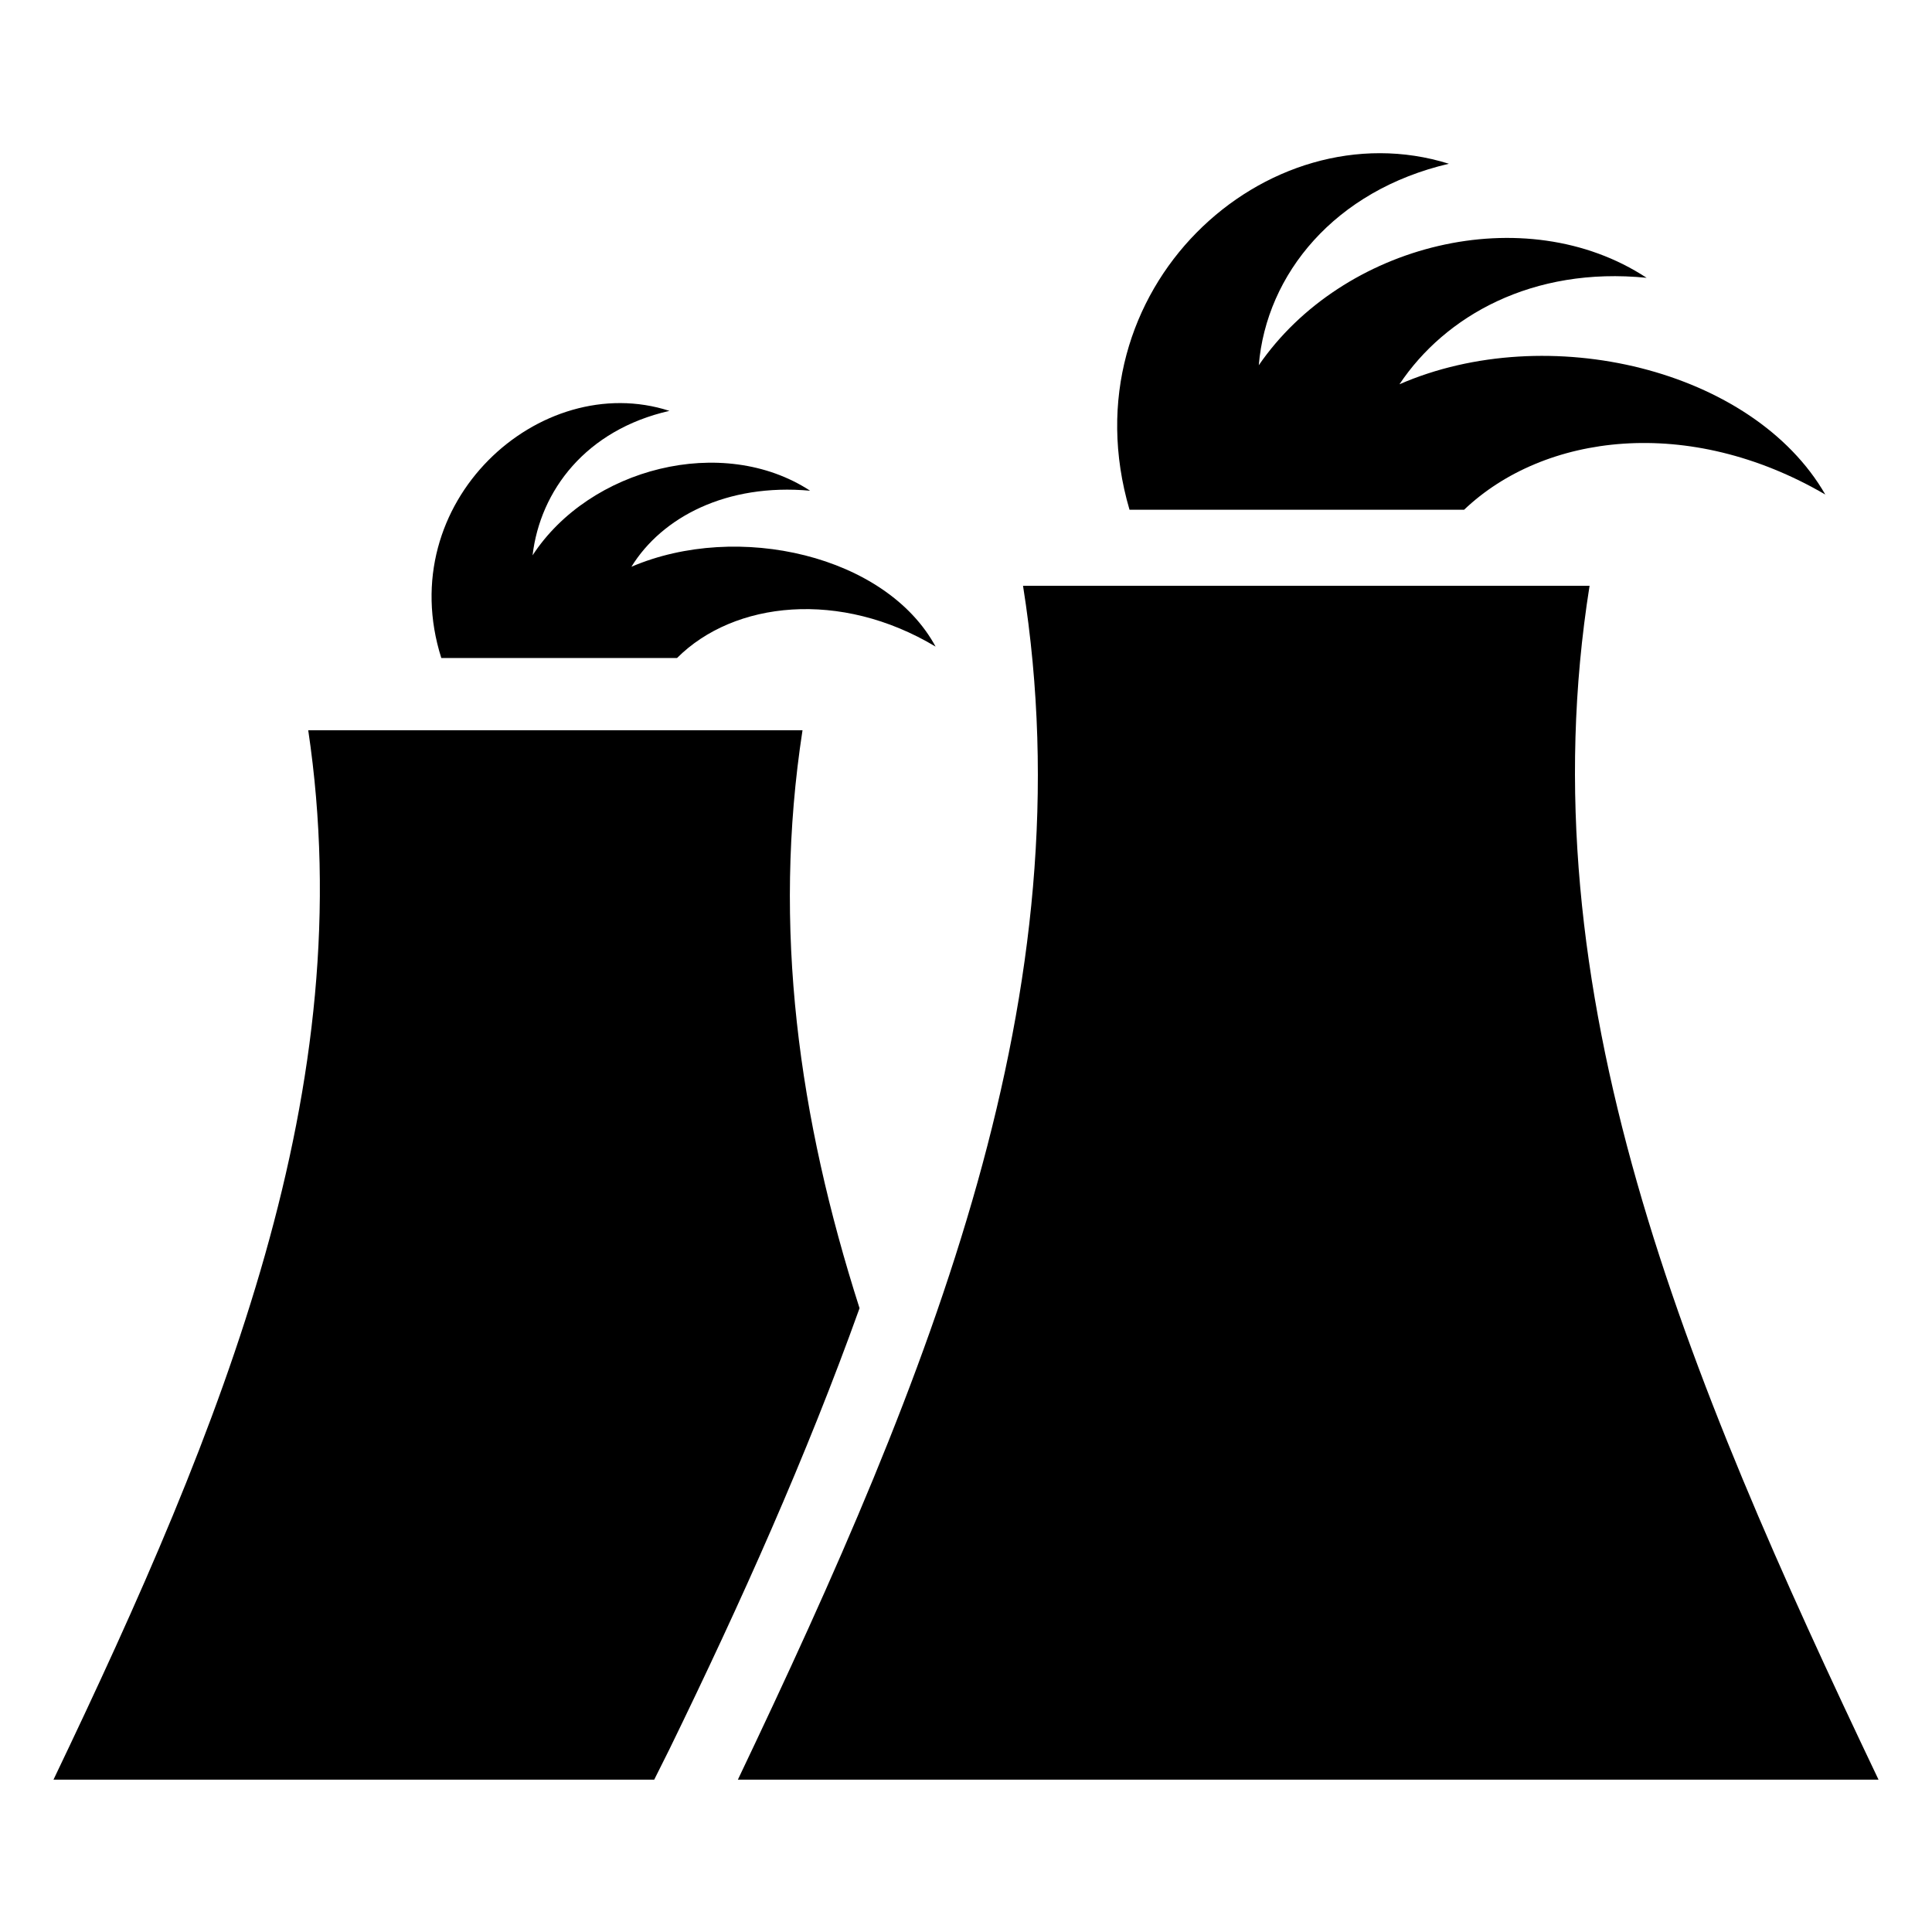
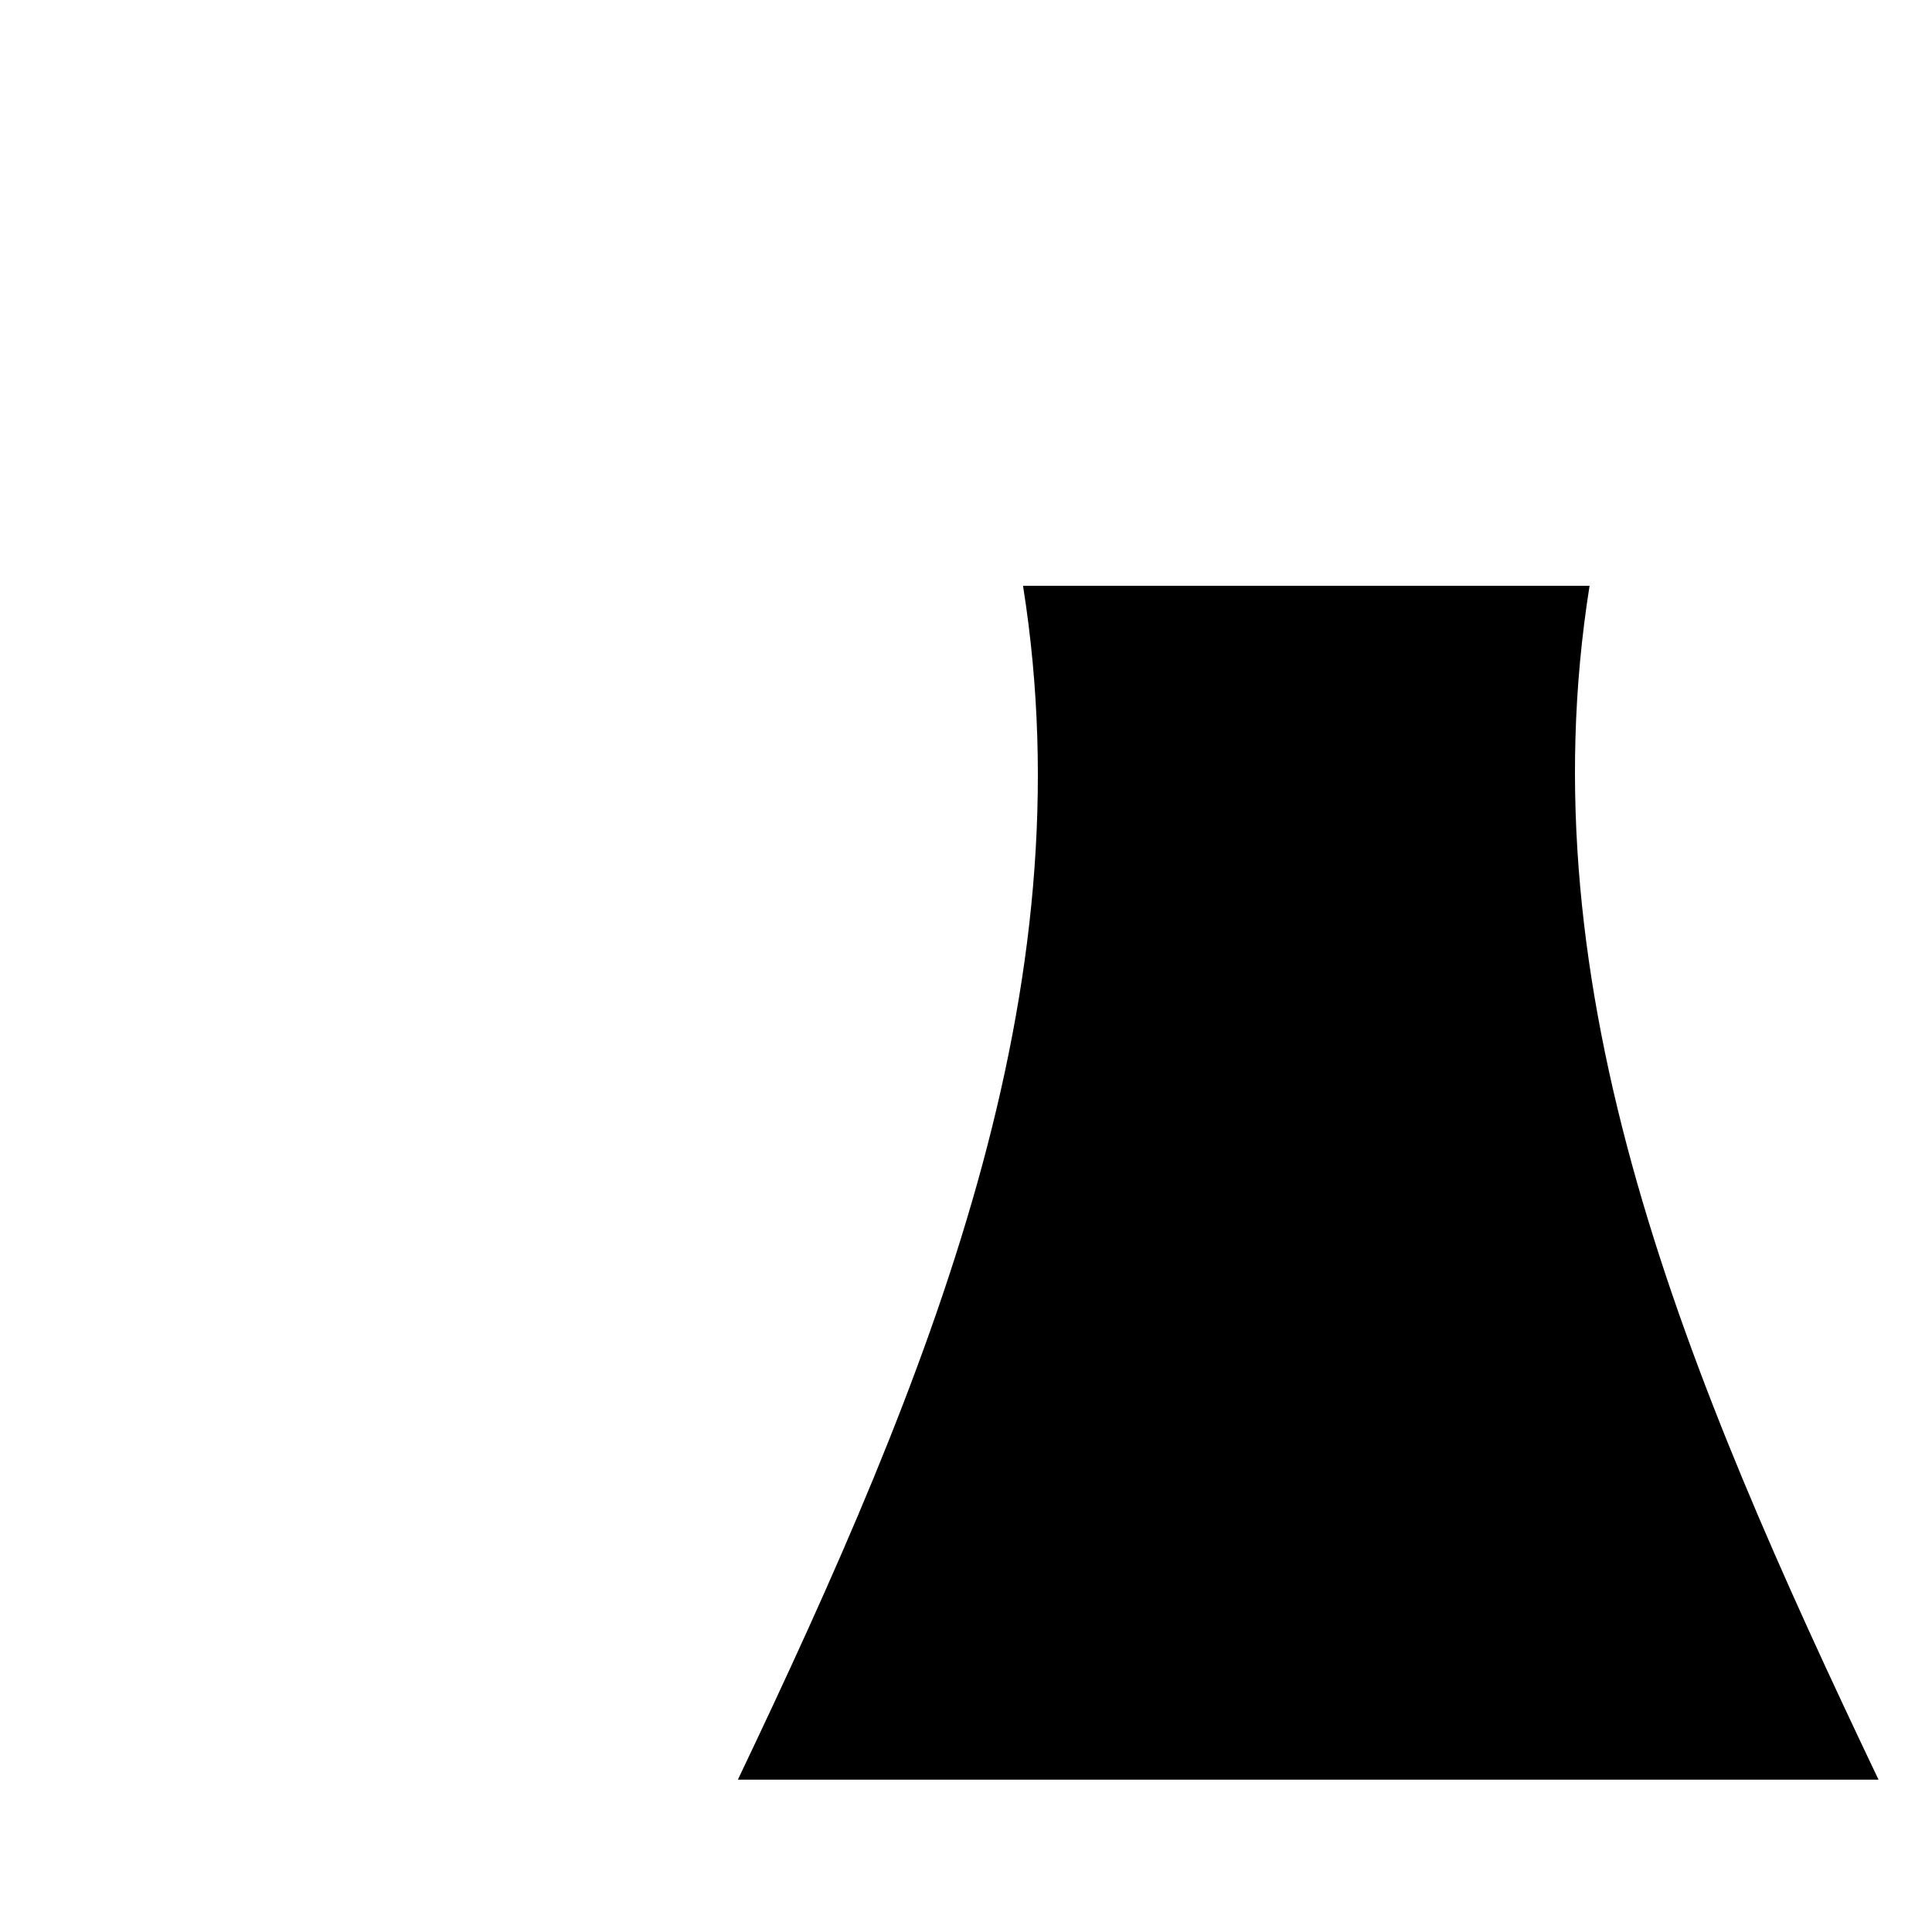
<svg xmlns="http://www.w3.org/2000/svg" fill="#000000" width="800px" height="800px" version="1.1" viewBox="144 144 512 512">
  <g>
    <path d="m339.54 615.63h302.29c-51.387-107.82-93.707-208.58-76.578-316.39h-150.14c17.129 107.81-24.184 208.57-75.57 316.39z" />
-     <path d="m371.79 490.68c-14.105 39.297-31.234 77.586-50.383 116.88l-4.031 8.062h-159.2c45.34-94.715 81.613-183.39 67.508-278.1h130.99c-8.062 52.395-1.008 102.78 15.113 153.16z" />
-     <path d="m532 279.09c21.16-20.152 59.449-25.191 95.723-4.031-19.145-33.254-73.555-46.352-112.85-29.223 12.09-18.137 35.266-31.234 65.496-28.215-32.242-21.16-80.609-9.07-102.78 23.176 2.016-24.184 20.152-46.352 50.383-53.402-48.367-15.113-101.77 33.25-84.641 91.691z" />
-     <path d="m323.42 318.38c15.113-15.113 43.328-18.137 68.52-3.023-13.098-24.184-52.395-33.25-80.609-21.16 8.062-13.098 25.191-22.168 47.359-20.152-23.176-15.113-58.441-6.047-73.555 17.129 2.016-17.129 14.105-33.25 36.273-38.289-34.258-11.082-73.555 24.184-60.457 65.496z" />
  </g>
</svg>